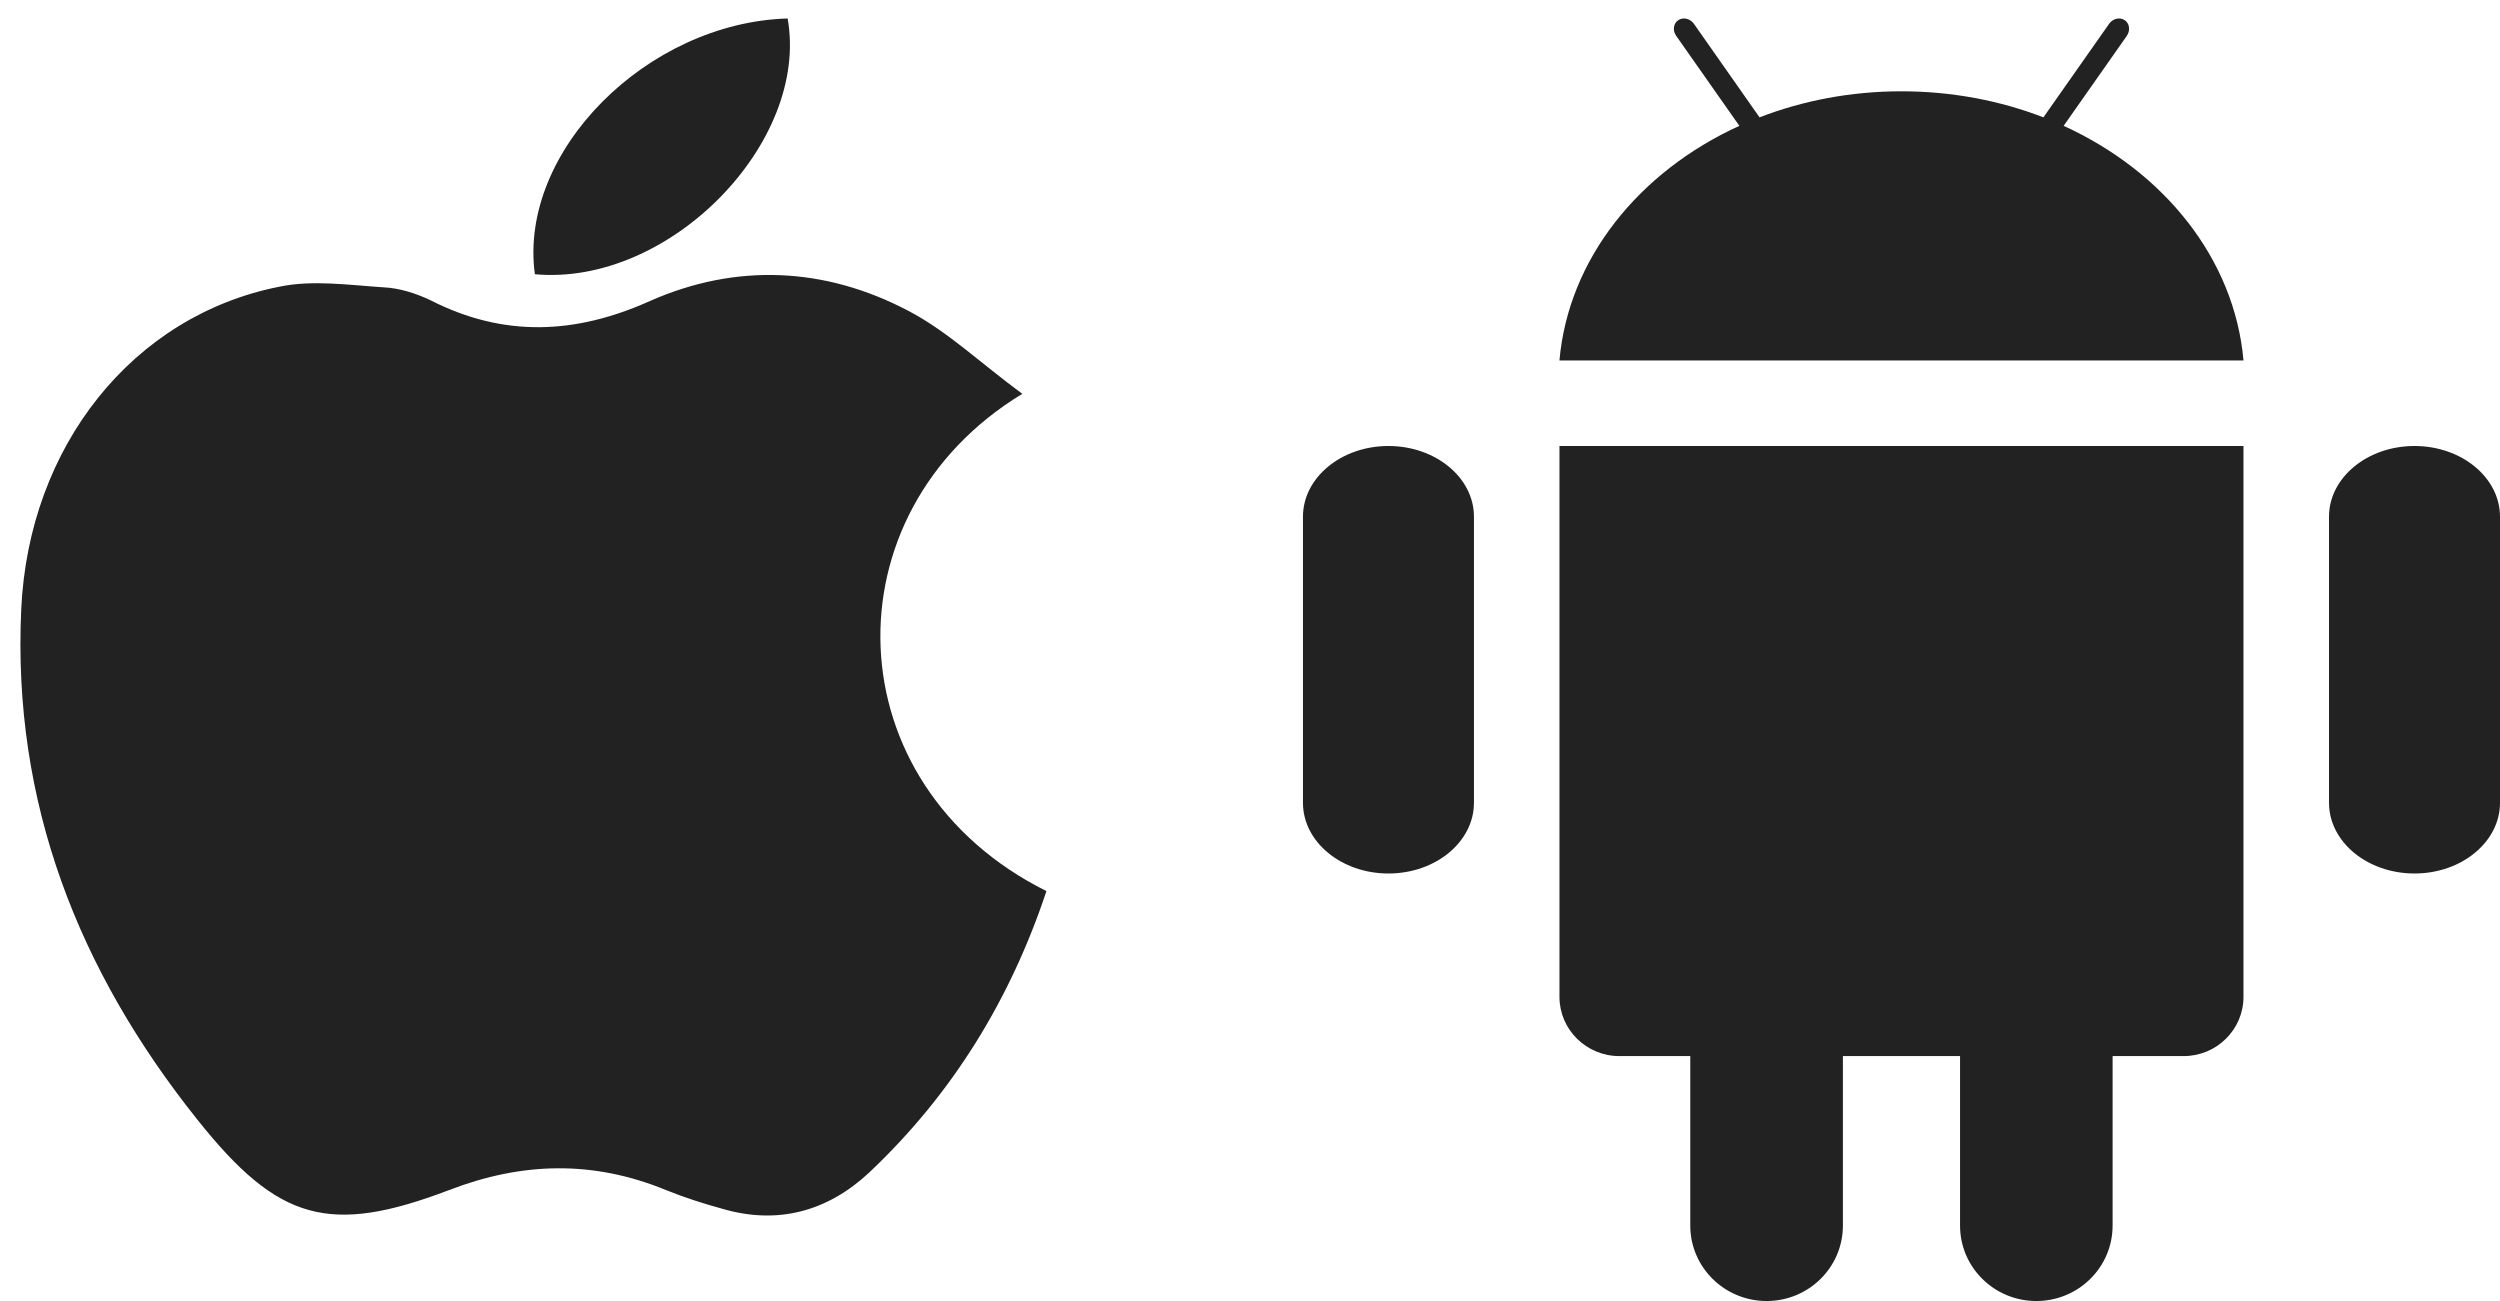
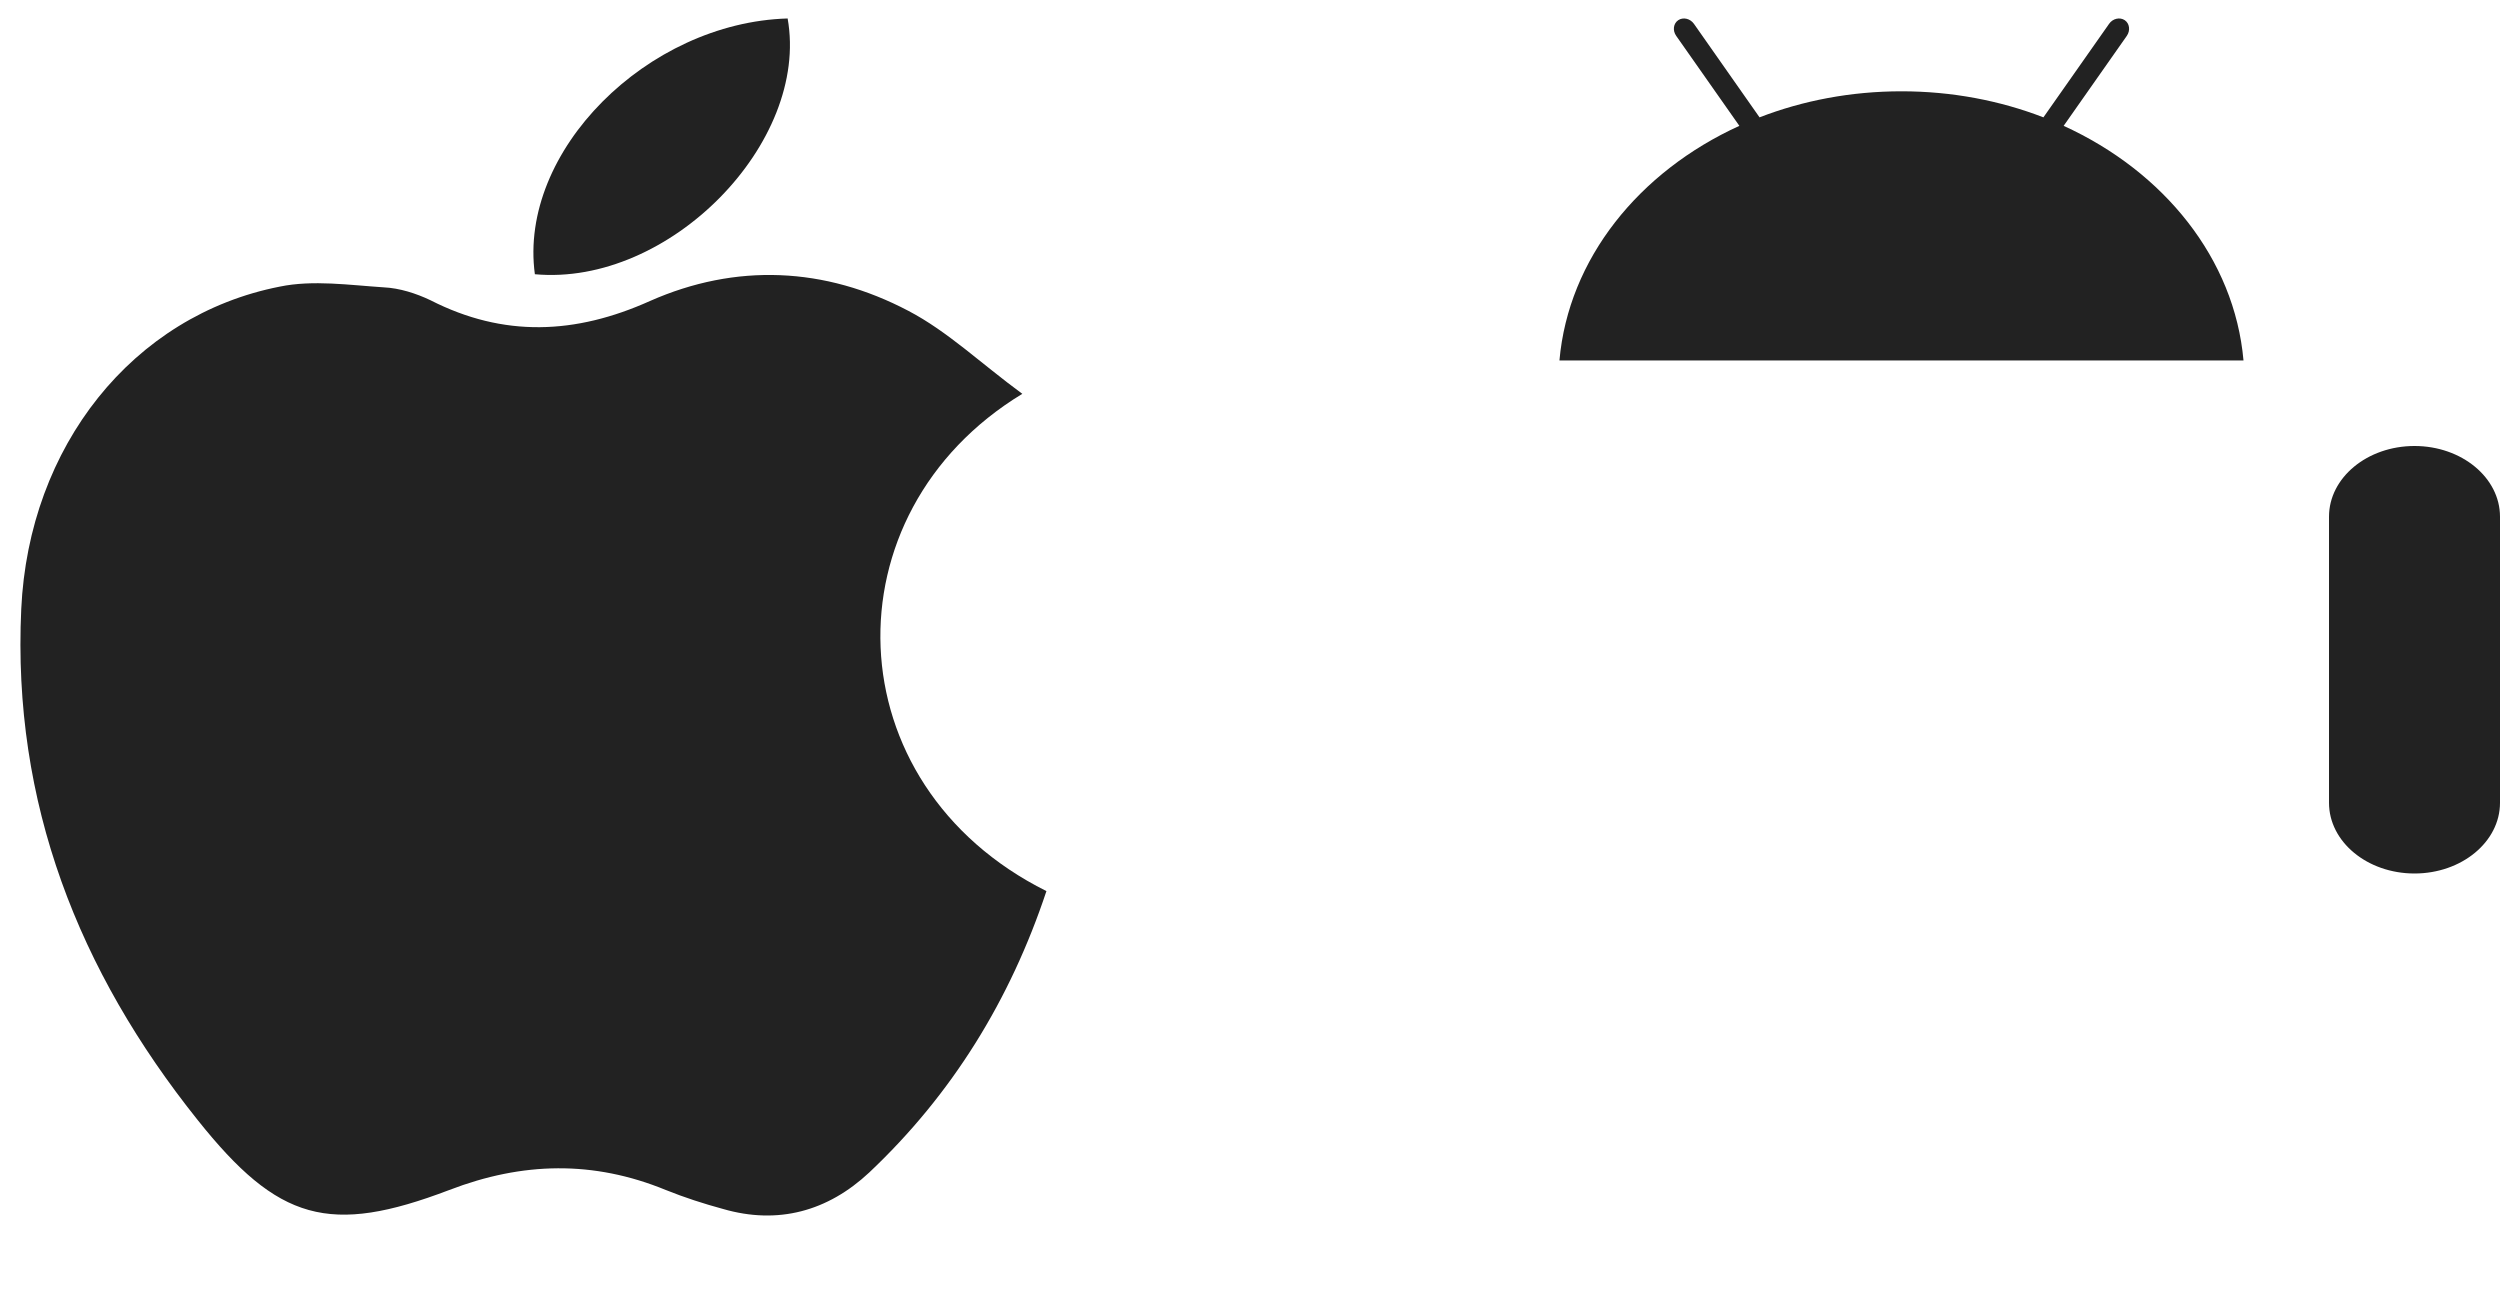
<svg xmlns="http://www.w3.org/2000/svg" width="98px" height="51px" viewBox="0 0 98 51" version="1.1">
  <title>7a</title>
  <desc>Created with Sketch.</desc>
  <defs />
  <g id="Kite_icons" stroke="none" stroke-width="1" fill="none" fill-rule="evenodd" transform="translate(-1191, -249)">
    <g id="7a" transform="translate(1191, 249)" fill="#222222">
      <path d="M80.895,4.933 L83.371,1.406 C83.516,1.197 83.481,0.921 83.29,0.791 C83.097,0.662 82.82,0.725 82.675,0.936 L80.102,4.6 C78.406,3.945 76.522,3.579 74.538,3.579 C72.553,3.579 70.669,3.944 68.974,4.6 L66.403,0.935 C66.255,0.726 65.981,0.662 65.787,0.791 C65.596,0.921 65.558,1.196 65.707,1.406 L68.183,4.933 C64.245,6.73 61.483,10.145 61.13,14.131 L87.945,14.131 C87.593,10.145 84.832,6.73 80.895,4.933" id="Fill-65" />
-       <path d="M57.779,31.469 C57.779,33 56.277,34.241 54.427,34.241 C52.577,34.241 51.076,33 51.076,31.469 L51.076,20.255 C51.076,18.724 52.577,17.483 54.427,17.483 C56.277,17.483 57.779,18.724 57.779,20.255 L57.779,31.469 Z" id="Fill-67" />
-       <path d="M61.131,17.482 L61.131,39.077 C61.131,40.359 62.184,41.399 63.481,41.399 L66.259,41.399 L66.259,48.044 C66.259,49.676 67.6,51 69.252,51 C70.904,51 72.242,49.676 72.242,48.044 L72.242,41.399 L76.834,41.399 L76.834,48.044 C76.834,49.676 78.171,51 79.823,51 C81.476,51 82.814,49.676 82.814,48.044 L82.814,41.399 L85.595,41.399 C86.893,41.399 87.944,40.36 87.944,39.077 L87.944,17.482 L61.131,17.482 Z" id="Fill-69" />
      <path d="M91.297,31.469 C91.297,33 92.798,34.241 94.649,34.241 C96.498,34.241 98,33 98,31.469 L98,20.255 C98,18.724 96.498,17.483 94.649,17.483 C92.798,17.483 91.297,18.724 91.297,20.255 L91.297,31.469 Z" id="Fill-71" />
      <path d="M40.075,15.438 C32.363,20.117 32.658,30.759 41.02,34.931 C39.602,39.194 37.327,42.891 34.075,45.961 C32.45,47.481 30.499,48.017 28.345,47.392 C27.573,47.182 26.836,46.944 26.098,46.647 C23.26,45.484 20.484,45.544 17.615,46.647 C12.919,48.435 10.908,47.87 7.748,43.904 C3.079,38.062 0.478,31.474 0.833,23.873 C1.128,17.494 5.204,12.367 10.969,11.235 C12.269,10.966 13.686,11.175 15.045,11.264 C15.665,11.293 16.314,11.502 16.878,11.771 C19.743,13.232 22.553,13.113 25.478,11.8 C28.846,10.31 32.333,10.46 35.614,12.188 C37.149,12.993 38.45,14.245 40.075,15.438" id="Fill-73" />
      <path d="M20.967,10.75 C20.311,5.938 25.368,0.884 30.875,0.724 C31.743,5.59 26.237,11.231 20.967,10.75" id="Fill-75" />
    </g>
  </g>
</svg>